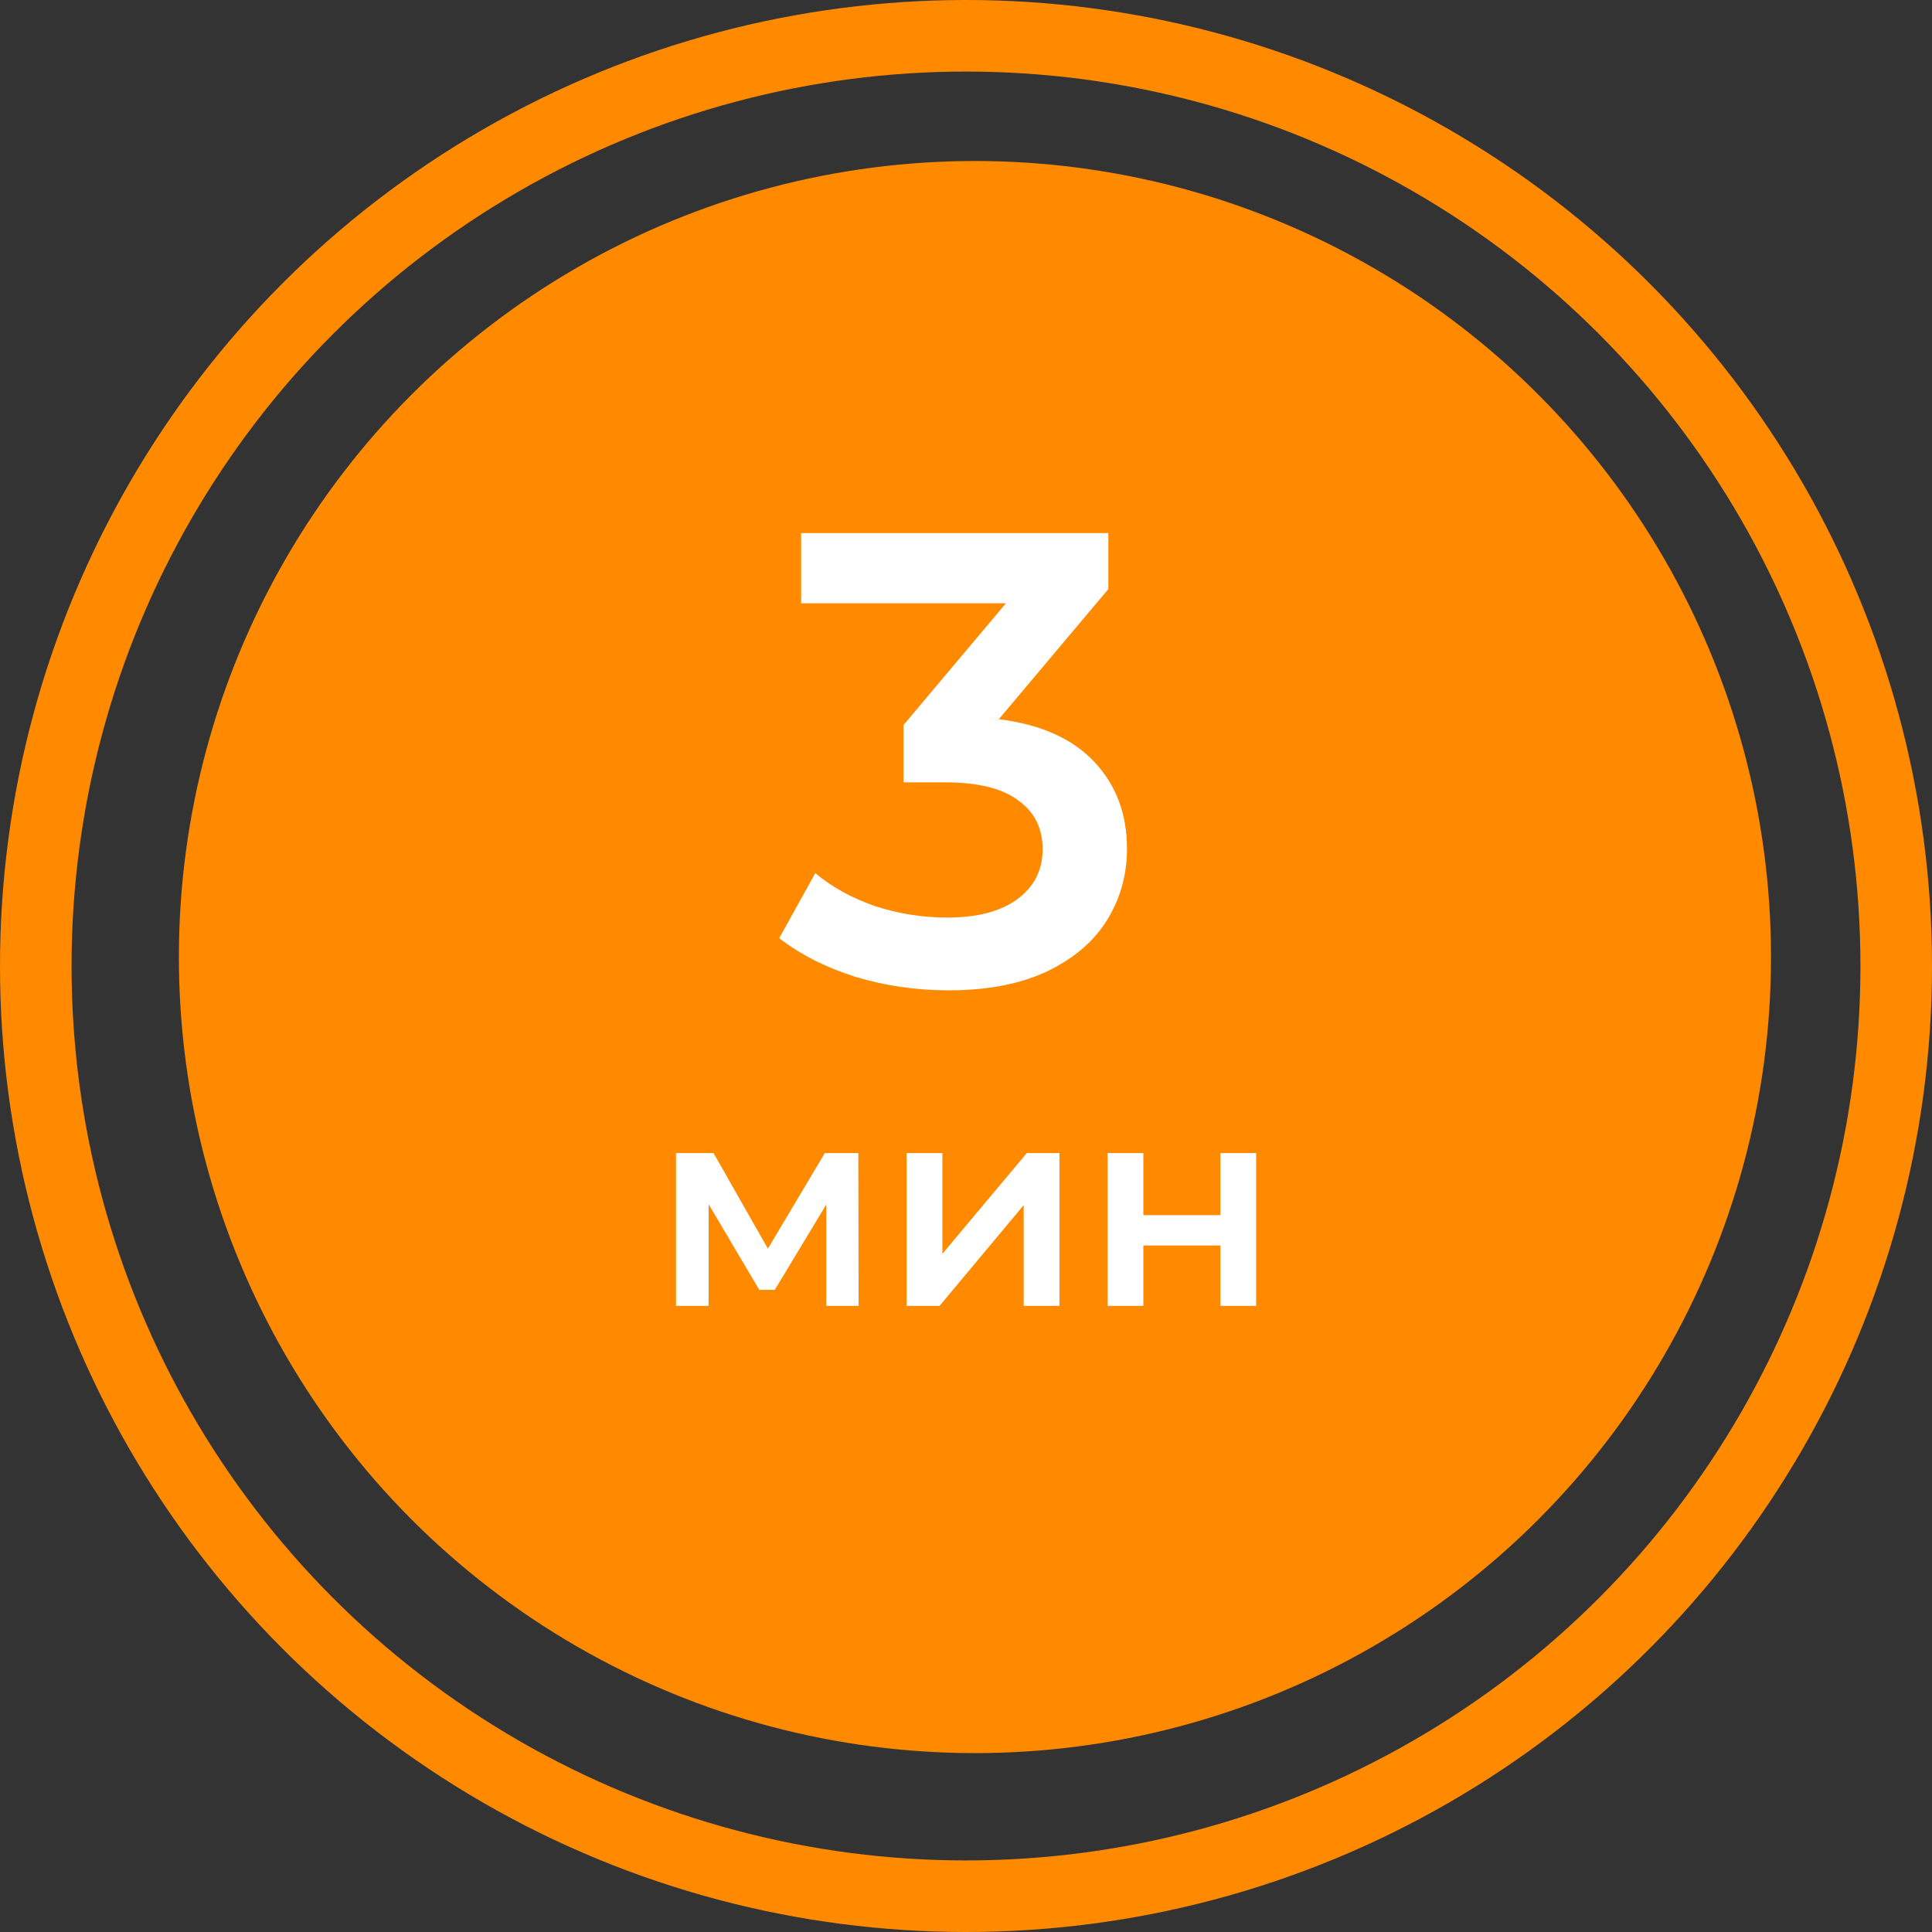
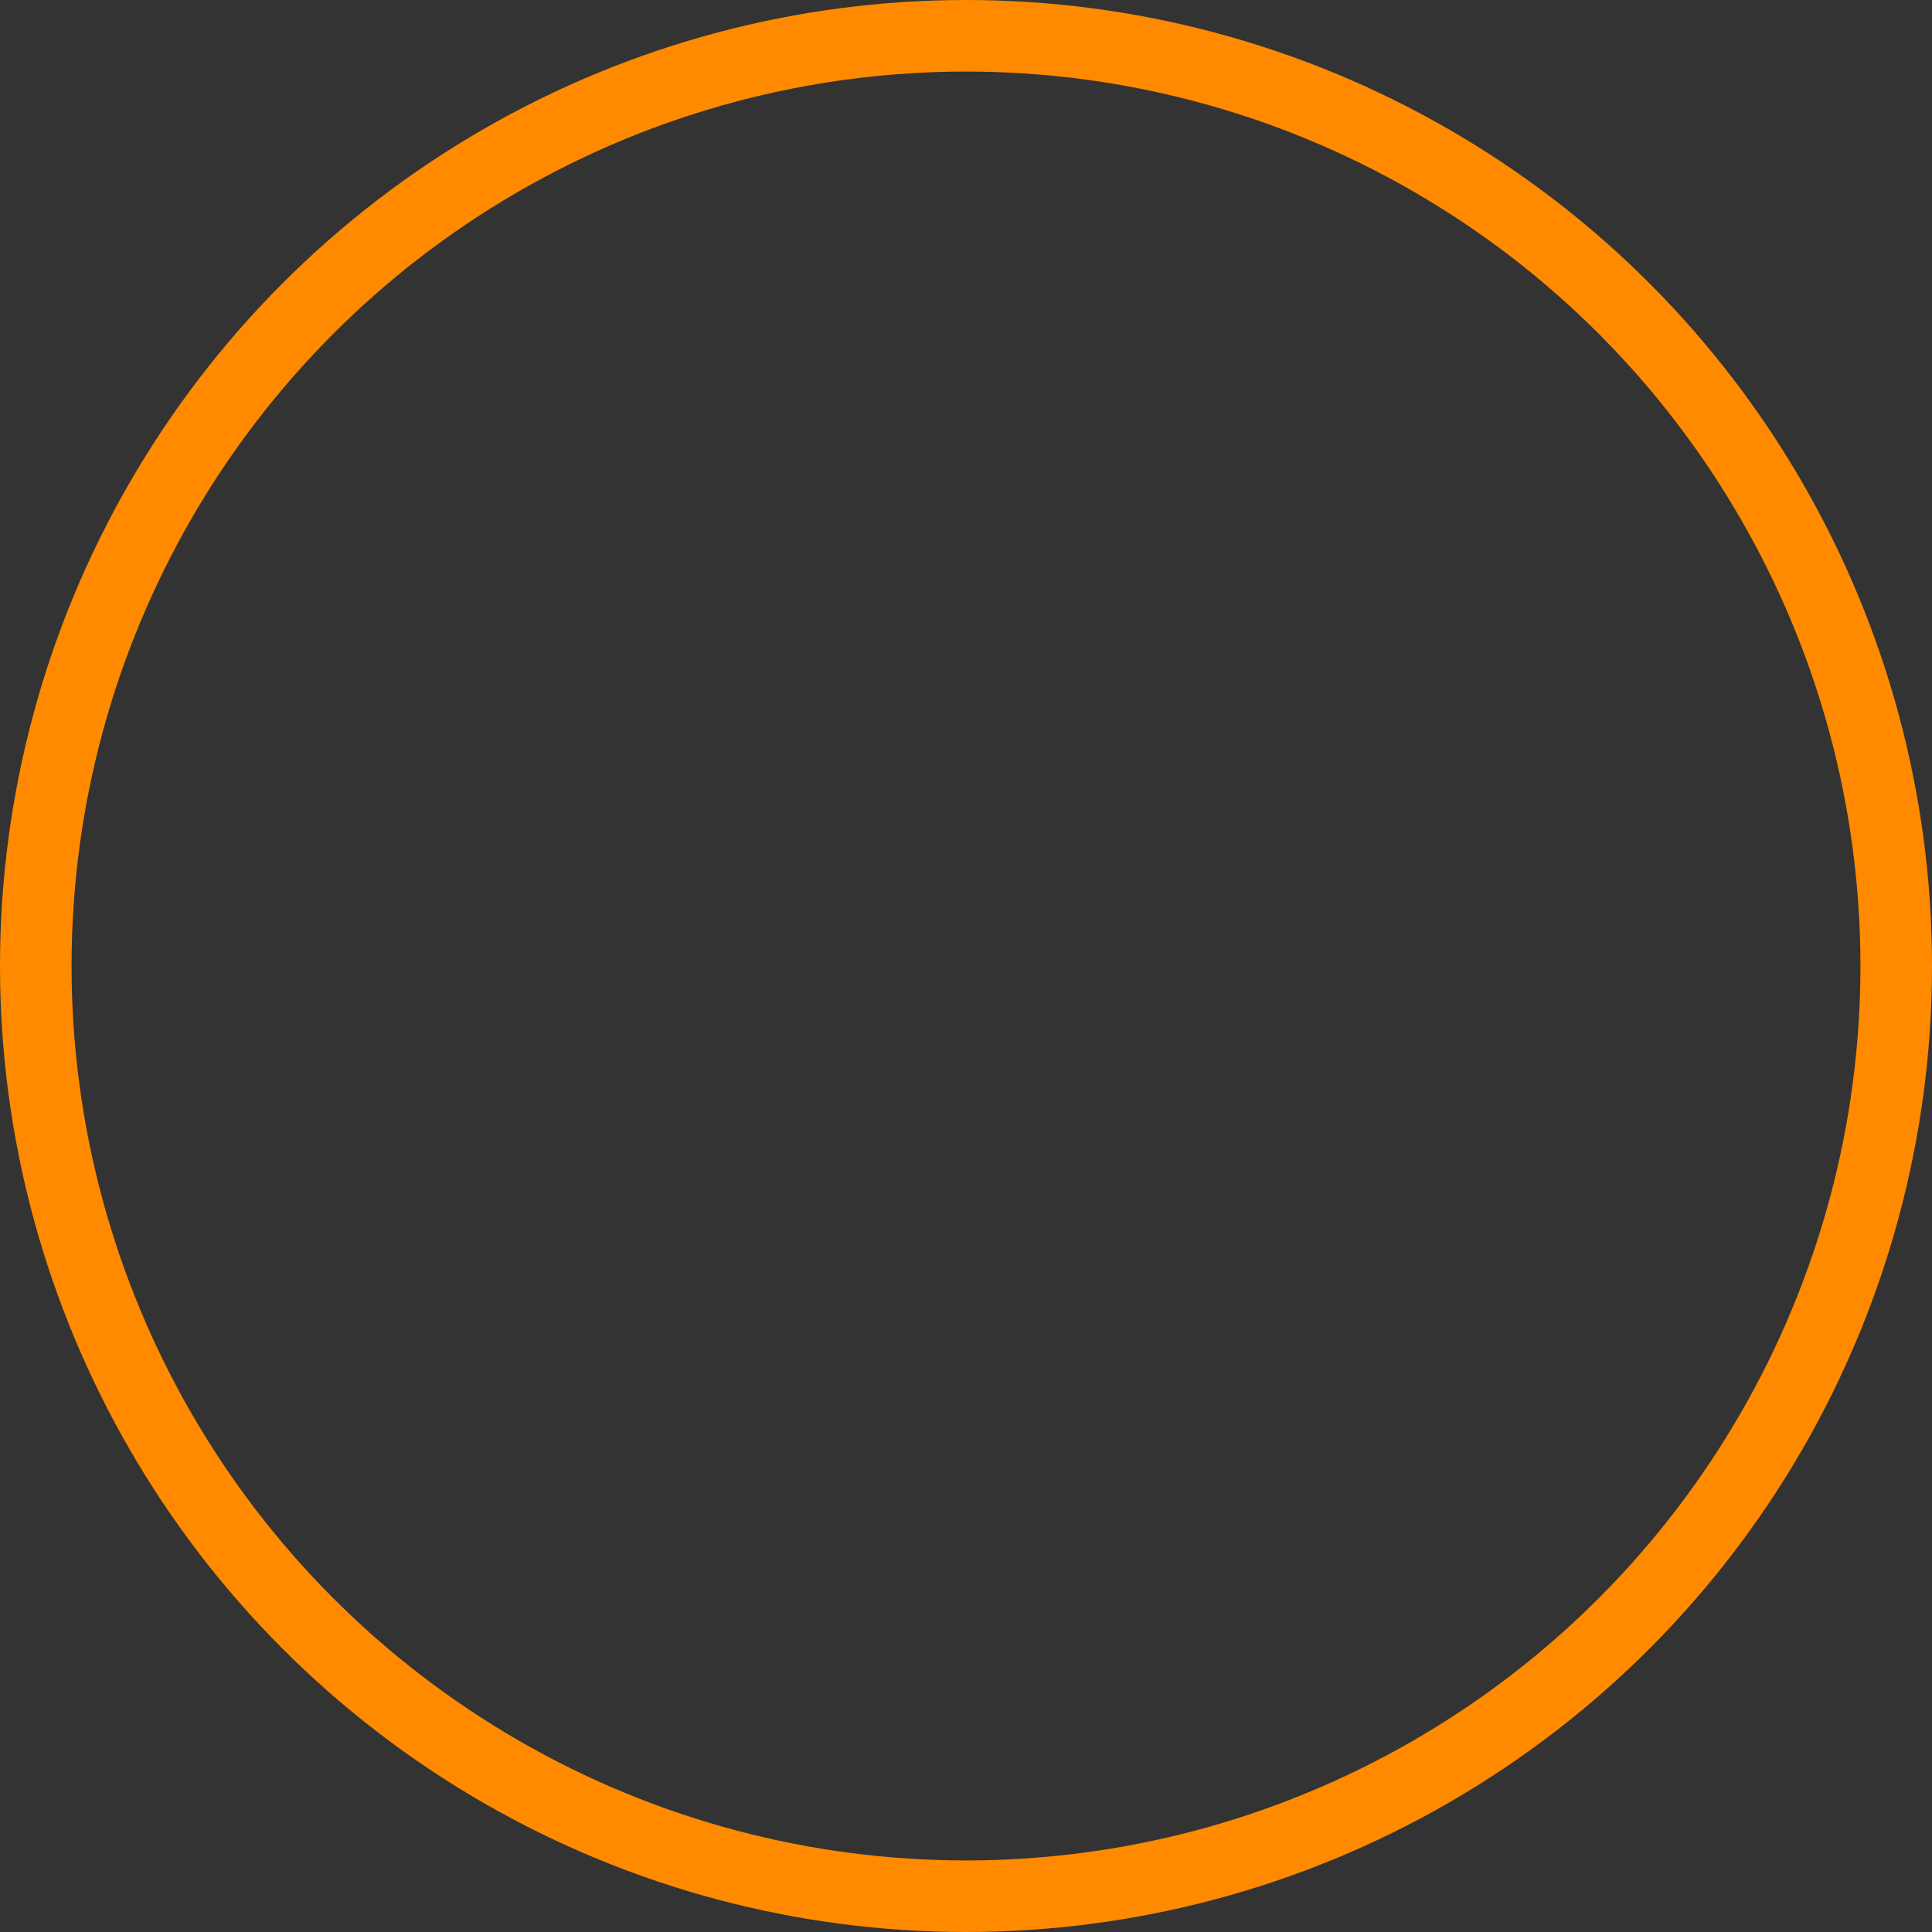
<svg xmlns="http://www.w3.org/2000/svg" width="108" height="108" viewBox="0 0 108 108" fill="none">
  <rect x="0" y="0" width="108" height="108" fill="#333333" stroke="none" />
  <circle cx="54" cy="54" r="52" stroke="#FF8A00" stroke-width="4" />
-   <circle cx="54.5" cy="53.5" r="44.5" fill="#FF8A00" />
-   <path d="M55.835 40.204C58.163 40.492 59.939 41.284 61.163 42.58C62.387 43.876 62.999 45.496 62.999 47.44C62.999 48.904 62.627 50.236 61.883 51.436C61.139 52.636 60.011 53.596 58.499 54.316C57.011 55.012 55.187 55.36 53.027 55.36C51.227 55.36 49.487 55.108 47.807 54.604C46.151 54.076 44.735 53.356 43.559 52.444L45.575 48.808C46.487 49.576 47.591 50.188 48.887 50.644C50.207 51.076 51.563 51.292 52.955 51.292C54.611 51.292 55.907 50.956 56.843 50.284C57.803 49.588 58.283 48.652 58.283 47.476C58.283 46.3 57.827 45.388 56.915 44.74C56.027 44.068 54.659 43.732 52.811 43.732H50.507V40.528L56.231 33.724H44.783V29.8H61.955V32.932L55.835 40.204Z" fill="white" />
-   <path d="M46.189 73V67.336L43.309 72.104H42.445L39.613 67.32V73H37.789V64.456H39.885L42.925 69.8L46.109 64.456H47.981L47.997 73H46.189ZM50.68 64.456H52.68V70.088L57.4 64.456H59.224V73H57.224V67.368L52.52 73H50.68V64.456ZM61.914 64.456H63.914V67.928H68.218V64.456H70.218V73H68.218V69.624H63.914V73H61.914V64.456Z" fill="white" />
</svg>